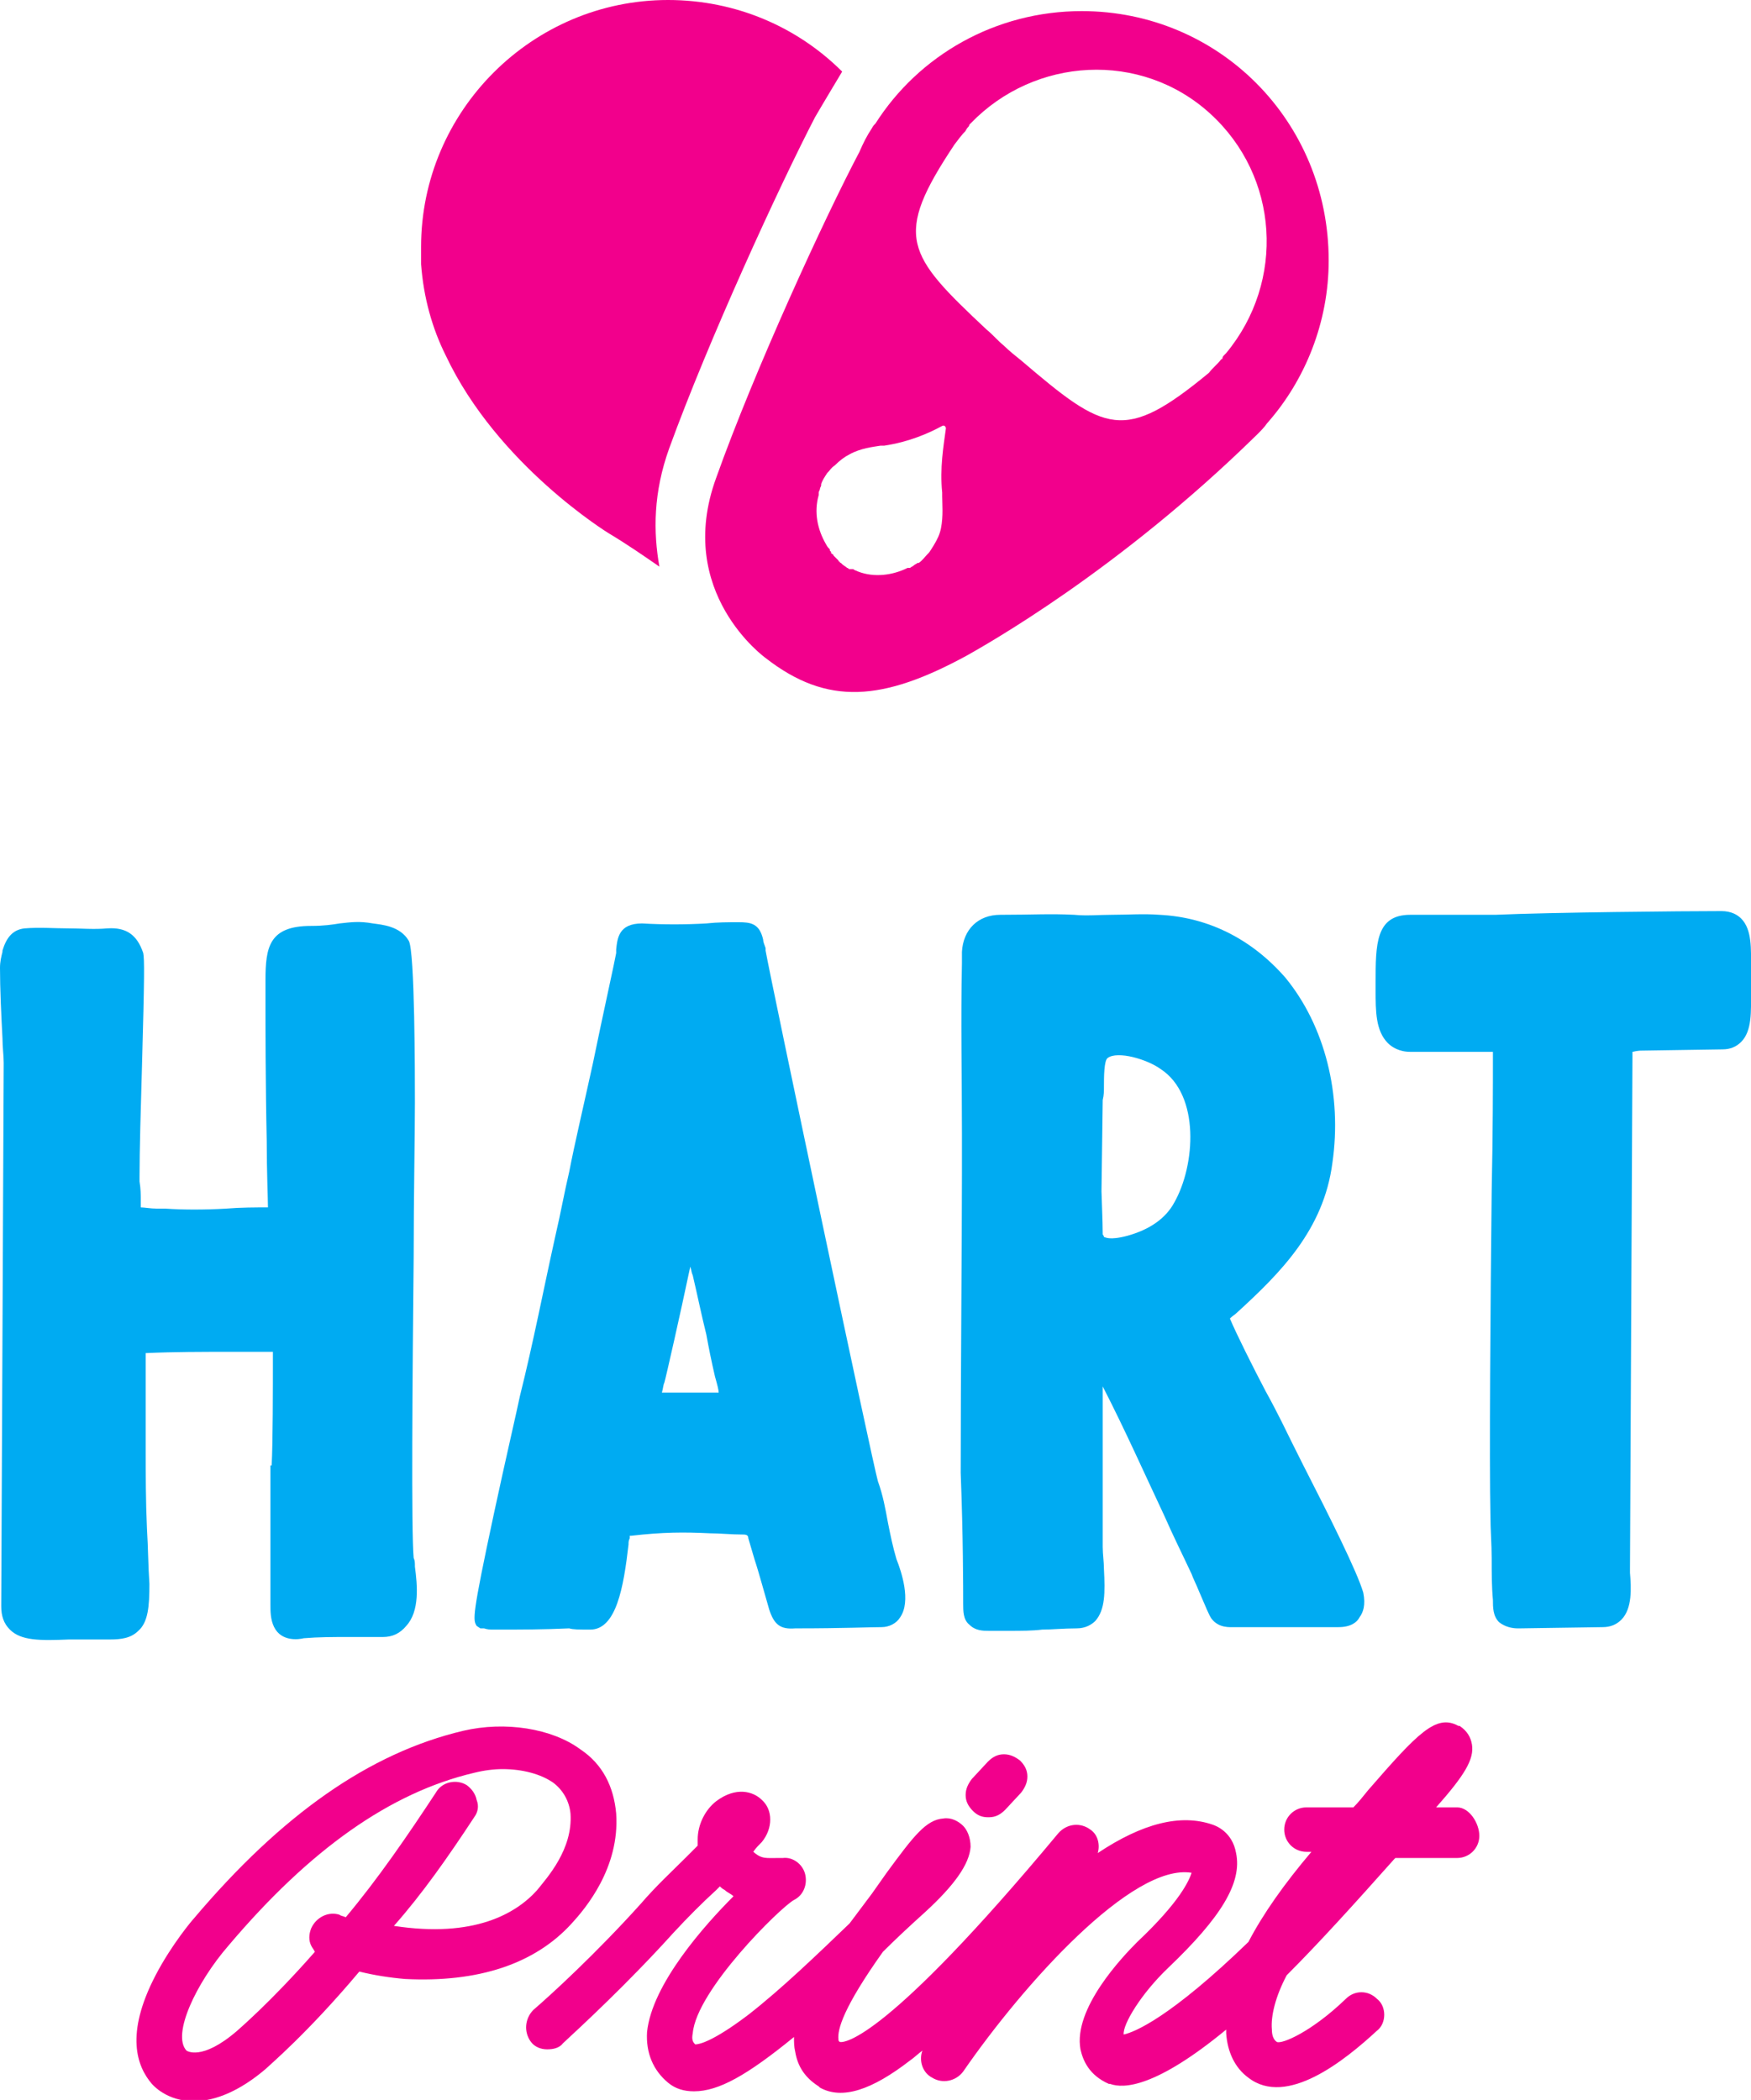
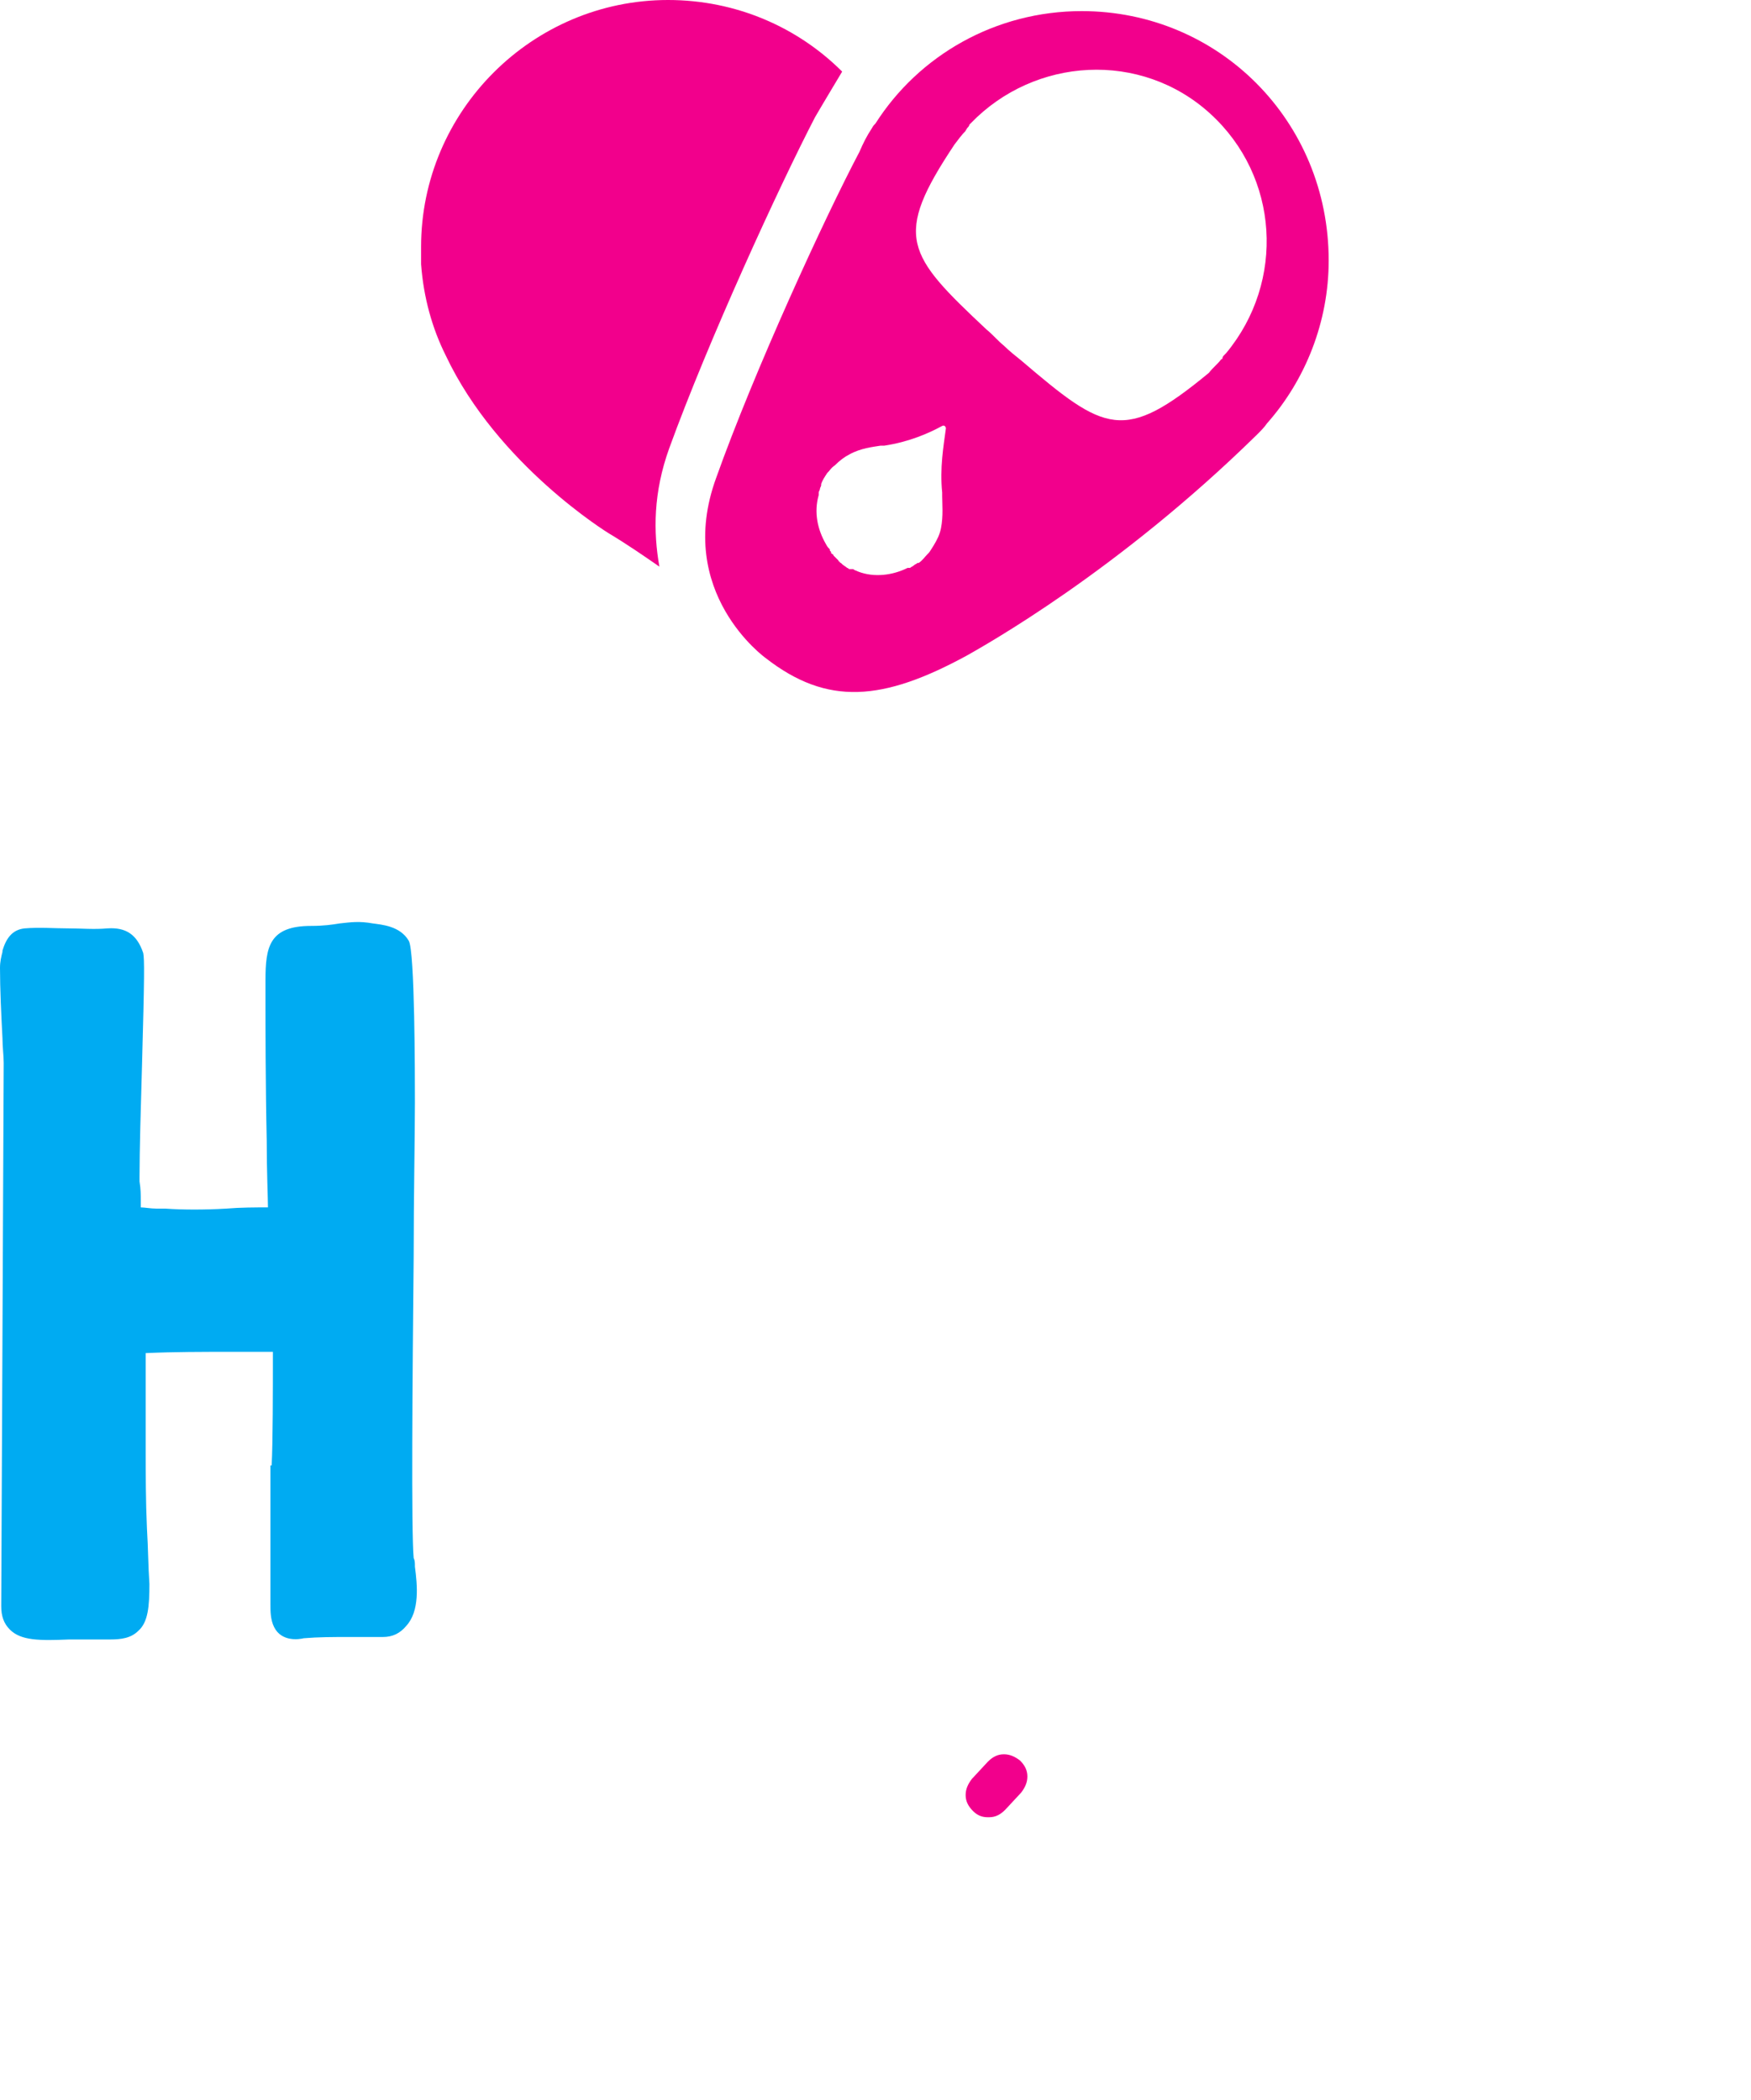
<svg xmlns="http://www.w3.org/2000/svg" version="1.1" id="Layer_1" x="0px" y="0px" viewBox="0 0 141.8 170.1" style="enable-background:new 0 0 141.8 170.1;" xml:space="preserve">
  <style type="text/css">
	.st0{fill:#00ABF2;}
	.st1{fill:#F2008C;}
</style>
  <g>
    <g>
      <g>
        <path class="st0" d="M11.9,123.8c-0.1-2.2-0.1-4.4-0.1-6.3c0-1.7,0-3.5,0-5.2c0-0.8,0-1.7,0-2.5c0-0.1,0-0.2,0-0.2     c0,0,0.1,0,0.1,0c2.2-0.1,4.5-0.1,6.7-0.1c1.1,0,2.2,0,3.3,0c0.1,0,0.1,0,0.2,0c0,0.1,0,0.1,0,0.3c0,2.7,0,7-0.1,8.9l-0.1,0v11.1     c0,0.1,0,0.2,0,0.2c0,0.5,0,1.2,0.3,1.8c0.6,1.2,2,1,2.4,0.9l0,0c1.2-0.1,2.3-0.1,3.6-0.1c0.9,0,1.8,0,2.8,0     c0.8,0,1.4-0.3,1.9-0.9c1.1-1.2,0.9-3.3,0.7-4.8c0-0.3,0-0.5-0.1-0.7l0,0c-0.2-2.1-0.1-14.5,0-24.4c0-4.9,0.1-9.6,0.1-12.5     c0-2.1,0-12.3-0.5-13.1c-0.7-1.2-2.2-1.3-2.9-1.4c-1.1-0.2-1.8-0.1-2.7,0c-0.6,0.1-1.3,0.2-2.3,0.2c-3.4,0-3.7,1.7-3.7,4.4v2.2     c0,1.2,0,6.3,0.1,10.8c0,2.5,0.1,4.7,0.1,5.4c-1,0-2.2,0-3.4,0.1c-1.7,0.1-3.5,0.1-4.9,0l-0.7,0c-0.5,0-1-0.1-1.3-0.1     c0-0.2,0-0.4,0-0.6c0-0.4,0-0.9-0.1-1.5v-0.4c0-2.1,0.1-5.6,0.2-9c0.2-7.2,0.2-8.6,0.1-9.1c-0.5-1.5-1.4-2.1-2.9-2     c-1.1,0.1-2.1,0-3.2,0c-1.1,0-2.3-0.1-3.5,0C1,75.3,0.5,76,0.2,77l0,0.1C0.1,77.5,0,77.9,0,78.4c0,1.7,0.1,3.8,0.2,5.7     c0,0.7,0.1,1.4,0.1,2l-0.2,44c0,0.8,0.2,1.4,0.7,1.9c0.9,0.9,2.4,0.9,4.8,0.8c0.3,0,0.7,0,1.1,0c0.5,0,1,0,1.4,0     c0.3,0,0.6,0,0.8,0c0.9,0,1.7-0.1,2.3-0.7c0.8-0.7,0.9-2,0.9-3.8C12,126.9,12,125.4,11.9,123.8z" />
-         <path class="st0" d="M38.9,131.9l0.3,0c0.3,0.1,0.5,0.1,0.7,0.1c0.1,0,0.2,0,0.3,0c0.1,0,0.1,0,0.2,0c1.8,0,3.5,0,5.7-0.1     c0.3,0.1,0.8,0.1,1.7,0.1c2.1,0,2.7-3.4,3.1-6.9c0-0.2,0-0.3,0.1-0.5l0-0.1c0,0,0-0.1,0-0.1c0,0,0.1,0,0.1,0     c2.6-0.3,4.3-0.3,6.4-0.2c0.8,0,1.7,0.1,2.7,0.1c0.3,0,0.4,0.1,0.4,0.3l0.5,1.7l0,0c0.2,0.6,0.4,1.3,0.6,2     c0.2,0.7,0.4,1.4,0.6,2.1c0.4,1.2,0.9,1.6,2.1,1.5l0.2,0c3.6,0,5.9-0.1,6.8-0.1c0.6,0,1.2-0.3,1.5-0.8c0.9-1.3,0.1-3.7-0.3-4.7     c-0.3-1-0.5-2-0.7-3c-0.2-1.1-0.4-2.2-0.8-3.3c-0.4-1.3-8.7-40.7-9.1-43l0-0.1l0-0.1c-0.1-0.3-0.2-0.5-0.2-0.7     c-0.3-1.3-1-1.4-2-1.4c-0.8,0-1.7,0-2.6,0.1c-1.7,0.1-3.5,0.1-5.2,0l0,0l0,0c-1.9,0-2,1.2-2.1,2.1l0,0.3c-0.1,0.6-1.1,5.1-1.9,9     c-0.7,3.2-1.5,6.6-1.9,8.7c-0.4,1.7-0.7,3.4-1.1,5.1c-1,4.5-1.8,8.7-2.9,13.1c-0.2,1-1.2,5.3-2.1,9.5c-1.8,8.4-1.7,8.6-1.4,9.1     L38.9,131.9z M56,112.8l-1.6,0c-0.3,0-0.5,0-0.8,0c0.1-0.3,0.1-0.6,0.2-0.8c0.1-0.3,1.3-5.6,2.1-9.4c0.1,0.3,0.1,0.5,0.2,0.7     c0.4,1.7,0.7,3.2,1.1,4.8c0.2,1.1,0.4,2.1,0.7,3.4c0.2,0.7,0.3,1.1,0.3,1.3c-0.1,0-0.2,0-0.2,0c-0.3,0-0.6,0-0.9,0     c-0.3,0-0.6,0-0.9,0C56.1,112.8,56,112.8,56,112.8L56,112.8z" />
-         <path class="st0" d="M78,129.9c0,0.6,0,1.3,0.5,1.7c0.5,0.5,1.1,0.5,1.6,0.5c0.2,0,0.5,0,0.7,0c0.3,0,0.5,0,0.8,0c0,0,0,0,0.1,0     c1,0,1.9,0,2.7-0.1c0.8,0,1.7-0.1,2.8-0.1c0.7,0,1.2-0.3,1.5-0.6c0.8-0.9,0.8-2.3,0.7-4.2c0-0.6-0.1-1.2-0.1-1.8c0-6,0-10.6,0-13     c1.8,3.5,3.4,7.1,5,10.5c0.7,1.6,1.5,3.2,2.2,4.7c0.1,0.3,0.4,0.9,0.6,1.4c0.6,1.4,0.8,1.9,1,2.2c0.6,0.8,1.5,0.7,1.9,0.7     c0.1,0,0.1,0,0.2,0l8.2,0c1,0,1.5-0.4,1.7-0.8c0.3-0.4,0.5-1,0.3-2c-0.5-1.7-2.7-6.1-4.9-10.4c-0.4-0.8-0.7-1.4-0.9-1.8     c-0.3-0.6-1.1-2.3-2.1-4.1c-1-1.9-2.4-4.7-2.9-5.9c0,0,0,0,0,0c0.2-0.2,0.4-0.3,0.6-0.5c3.5-3.2,7-6.7,7.7-12.1     c0.8-5.5-0.6-11.1-3.8-15c-2.7-3.1-6.2-4.9-10.2-5.1c-1.3-0.1-2.6,0-3.9,0c-1,0-2,0.1-3,0c-2-0.1-3.4,0-6,0c-1.8,0-3,1.2-3.1,3     l0,0l0,0.9c-0.1,4.6,0,9.3,0,13.8c0,1.1,0,2.2,0,3.3c0,5.3-0.1,16.2-0.1,24.2C78,124.5,78,128.6,78,129.9z M89.4,88     c0-0.7,0-2.1,0.3-2.3c0.8-0.6,3.2,0.1,4.3,0.9c3.2,2.1,2.8,7.8,1.1,10.8c-0.7,1.3-2,2.2-3.8,2.7c-1.5,0.4-1.8,0.1-1.9,0.1     c0,0,0-0.1-0.1-0.2c0-1.1-0.1-3.2-0.1-3.5l0.1-7.4C89.4,88.7,89.4,88.4,89.4,88z" />
-         <path class="st0" d="M141,74.4c-0.3-0.3-0.8-0.6-1.6-0.6c-3.1,0-13.7,0.1-18.3,0.3c-1.2,0-2.3,0-3.4,0c-1.1,0-2.2,0-3.5,0     c-2.8,0-2.8,2.4-2.8,5.5l0,0.6c0,1.7,0,3.3,1,4.3c0.3,0.3,0.9,0.7,1.8,0.7c4.5,0,6,0,6.4,0l0,0l0,0c0.2,0,0.3,0,0.3,0     c0,0,0,0,0,0.1c0,0.1,0,0.3,0,0.4c0,0.1,0,0.1,0,0.2c0,1.8,0,5.9-0.1,10.6c-0.1,9.2-0.2,21.9-0.1,26.3v0c0,1.1,0.1,2.3,0.1,3.4     c0,1.2,0,2.3,0.1,3.4c0,0.6,0,1.3,0.5,1.8c0.5,0.4,1.1,0.5,1.5,0.5c0.1,0,0.1,0,0.2,0l6.7-0.1c0.6,0,1.1-0.2,1.5-0.6     c0.9-0.9,0.8-2.6,0.7-3.8l0-0.3l0.2-41.5c0-0.2,0-0.3,0-0.4c0.1,0,0.3-0.1,0.8-0.1l6.5-0.1c0.6,0,1.1-0.2,1.5-0.6     c0.9-0.9,0.8-2.5,0.8-4.1c0-0.3,0-0.6,0-0.9c0-0.3,0-0.6,0-1C141.8,76.9,141.9,75.3,141,74.4z" />
      </g>
      <g>
-         <path class="st1" d="M46.3,155.8L46.3,155.8c1.1-1.2,3.9-4.5,3.6-8.9c-0.2-2.2-1.1-4-2.9-5.2c-2.3-1.7-6.1-2.3-9.5-1.5     c-7.6,1.8-14.7,6.8-21.8,15.2c-0.1,0.1-1.8,2.1-3.1,4.6c-2.5,4.8-1.5,7.4-0.3,8.8c0.1,0.1,1.2,1.4,3.4,1.4c1.8,0,3.8-0.9,5.8-2.6     c0.3-0.3,3.4-2.9,7.6-7.9c1.2,0.3,2.5,0.5,3.7,0.6C38.7,160.6,43.3,159.1,46.3,155.8z M38.4,147.2c0.3-0.4,0.4-0.9,0.2-1.4     c-0.1-0.5-0.4-0.9-0.8-1.2c-0.8-0.5-2-0.3-2.5,0.6c-2.3,3.5-4.7,7-7.3,10.1c-0.2-0.1-0.4-0.1-0.5-0.2c-0.9-0.3-1.9,0.2-2.3,1.1     c-0.2,0.5-0.2,1,0,1.4c0.1,0.2,0.2,0.3,0.3,0.5c-3.6,4.1-6.2,6.3-6.3,6.4c-2.9,2.5-4.1,1.6-4.1,1.6c-1.2-1.3,0.8-5.5,3.4-8.5     c6.6-7.8,13.1-12.4,19.9-14c0.8-0.2,1.6-0.3,2.3-0.3c1.6,0,3.1,0.4,4.1,1.1c0.8,0.6,1.3,1.5,1.4,2.5c0.2,2.9-1.9,5.2-2.7,6.2     c-1.7,1.9-5.1,3.9-11.6,2.9C34.2,153.4,36.3,150.4,38.4,147.2z" />
-         <path class="st1" d="M118,146.4h-1.7c2.3-2.6,3.1-3.9,2.9-5.1c-0.1-0.6-0.4-1.1-1-1.5l-0.1,0c-1.8-1-3.3,0.6-7.3,5.2     c-0.4,0.5-0.8,1-1.2,1.4h-3.8c-1,0-1.8,0.8-1.8,1.8s0.8,1.8,1.8,1.8h0.4c-2.2,2.6-3.9,5-5.1,7.3c-6.3,6.1-9.2,7.3-10.1,7.5     c-0.1-0.8,1.4-3.3,3.6-5.4c4.3-4.1,6-6.9,5.5-9.3c-0.3-1.7-1.6-2.2-1.9-2.3c-2.6-0.9-5.7-0.1-9.3,2.3c0.2-0.7,0-1.5-0.6-1.9     c-0.8-0.6-1.9-0.5-2.6,0.3c-13.9,16.7-17.3,17-17.7,16.9c-0.1-0.1-0.1-0.1-0.1-0.2c-0.1-0.8,0.4-2.6,3.6-7.1l0,0     c1.1-1.1,2.4-2.3,3.4-3.2c2.4-2.2,3.6-3.9,3.7-5.3c0-0.8-0.3-1.4-0.6-1.7c-0.4-0.4-1-0.7-1.6-0.6c-1.4,0.1-2.4,1.4-4.6,4.4     l-1.2,1.7c-0.6,0.8-1.2,1.6-1.8,2.4c-2.5,2.4-5.5,5.3-8.2,7.4c-2.9,2.2-4,2.4-4.3,2.4c-0.2-0.2-0.3-0.4-0.2-0.9     c0.3-3.5,7.1-10.2,8.2-10.8c0.8-0.4,1.1-1.3,0.9-2.1c-0.2-0.8-1-1.4-1.8-1.3l-0.3,0c-1.1,0-1.4,0.1-2.1-0.5c0,0,0,0,0,0     c0.2-0.3,0.5-0.6,0.7-0.8c0.9-1.1,0.9-2.6,0-3.4c-0.7-0.7-2.1-1.1-3.7,0.1c-0.9,0.7-1.5,1.9-1.5,3.1c0,0.1,0,0.3,0,0.5     c-0.3,0.3-0.5,0.5-0.8,0.8l-0.2,0.2c-1.1,1.1-2.4,2.3-3.6,3.7c-3.6,4-7.3,7.4-8.7,8.6c-0.7,0.7-0.8,1.8-0.2,2.6     c0.3,0.4,0.8,0.6,1.3,0.6c0.5,0,1-0.1,1.3-0.5c1.4-1.3,5.2-4.8,8.9-8.9c1.2-1.3,2.4-2.5,3.5-3.5l0.3-0.3c0.1,0.1,0.2,0.2,0.4,0.3     c0.2,0.2,0.5,0.3,0.7,0.5c-2.3,2.3-6.6,7.1-7,11c-0.1,1.7,0.5,3.1,1.7,4.1c0.6,0.5,1.3,0.7,2.1,0.7c2,0,4.3-1.3,8.1-4.4     c0,0.4,0,0.8,0.1,1.2c0.2,1.2,0.8,2.1,1.9,2.8l0.1,0.1c1.8,1,4.2,0.2,7.3-2.2c0.3-0.2,0.6-0.5,1-0.8c-0.3,0.8,0,1.8,0.8,2.2     c0.8,0.5,1.9,0.3,2.5-0.5c4.9-7.1,13.7-16.9,18.5-16.1c-0.2,0.6-0.9,2.3-4.4,5.6c-1.2,1.2-5.2,5.4-4.6,8.7     c0.2,0.9,0.7,2.1,2.3,2.8l0.1,0c1.1,0.4,3.7,0.3,9.4-4.4c0,0.1,0,0.2,0,0.3c0.1,1.5,0.7,2.8,1.8,3.6c3.1,2.4,7.8-1.4,10.4-3.8     c0.4-0.3,0.6-0.8,0.6-1.3c0-0.5-0.2-1-0.6-1.3c-0.7-0.7-1.8-0.7-2.5,0c-2.8,2.7-5.2,3.7-5.6,3.5c-0.3-0.2-0.4-0.6-0.4-1     c-0.1-1.1,0.3-2.7,1.2-4.4c2.6-2.6,5.5-5.8,8.7-9.4l0.1-0.1h5c1,0,1.8-0.8,1.8-1.8S119,146.4,118,146.4z" />
        <path class="st1" d="M80,147.2c0,0,0.1,0,0.1,0c0.5,0,0.9-0.2,1.3-0.6l1.3-1.4c0.3-0.4,0.5-0.8,0.5-1.3c0-0.5-0.2-0.9-0.6-1.3     c-0.4-0.3-0.8-0.5-1.3-0.5c-0.5,0-0.9,0.2-1.3,0.6l-1.3,1.4c-0.3,0.4-0.5,0.8-0.5,1.3c0,0.5,0.2,0.9,0.6,1.3     C79.2,147.1,79.6,147.2,80,147.2z" />
      </g>
    </g>
    <g>
      <g>
        <path class="st1" d="M54.2,36.3c3.2-8.8,8.9-21.2,11.8-26.8c0.4-0.7,2.2-3.7,2.2-3.7C64.6,2.2,59.6,0,54.1,0c-11,0-20,9-20,20     c0,0.4,0,0.8,0,1.2c0,0.1,0,0.1,0,0.2c0.2,2.7,0.9,5.2,2,7.4c4.2,8.9,13.2,14.4,13.2,14.4c1.5,0.9,2.8,1.8,4.1,2.7     C52.9,43.1,52.9,39.9,54.2,36.3z" />
      </g>
      <path class="st1" d="M87.6,0.9c-7,0-13.2,3.6-16.7,9.1c0,0,0,0,0,0c-0.1,0.1-0.2,0.2-0.3,0.4c-0.4,0.6-0.7,1.2-1,1.9    c-2.8,5.3-8.5,17.7-11.6,26.4c-3.4,9.3,4,14.6,4,14.6c5,3.9,9.5,3.5,16.3-0.2c1.4-0.8,12.2-6.8,23.5-17.9c0,0,0,0,0,0c0,0,0,0,0,0    c0.3-0.3,0.6-0.6,0.8-0.9c3.1-3.5,5-8.2,5-13.2C107.6,9.8,98.7,0.9,87.6,0.9z M76.3,39.9c0,0.1,0,0.2,0,0.3c0,0.6,0.1,1.6-0.1,2.6    l0,0c-0.1,0.5-0.3,0.9-0.6,1.4l0,0c-0.2,0.3-0.3,0.5-0.4,0.6l0,0l0,0c-0.1,0.1-0.1,0.1-0.1,0.1l0,0c-0.2,0.2-0.4,0.5-0.7,0.7    c0,0,0,0,0,0c0,0,0,0-0.1,0c-0.1,0.1-0.2,0.1-0.3,0.2c-0.1,0.1-0.2,0.1-0.3,0.2l0,0c0,0,0,0-0.1,0c0,0,0,0-0.1,0    c-1.2,0.6-2.7,0.8-4,0.3c0,0,0,0,0,0c-0.2-0.1-0.3-0.1-0.4-0.2c0,0,0,0-0.1,0c0,0-0.1,0-0.1,0l-0.1,0c-0.1,0-0.1-0.1-0.2-0.1    c-0.1-0.1-0.3-0.2-0.4-0.3l0,0c0,0-0.1-0.1-0.1-0.1c0,0-0.1,0-0.1-0.1c0,0-0.1,0-0.1-0.1c0,0-0.1-0.1-0.1-0.1l0,0    c-0.1-0.1-0.2-0.2-0.3-0.3c0-0.1-0.1-0.1-0.2-0.2l0-0.1c0,0,0,0-0.1-0.1c0,0,0,0,0-0.1c-0.1-0.1-0.2-0.2-0.3-0.4c0,0,0,0,0,0    c-0.7-1.2-1-2.6-0.6-4c0,0,0,0,0-0.1c0,0,0,0,0-0.1l0,0c0-0.1,0.1-0.2,0.1-0.3c0-0.1,0.1-0.2,0.1-0.3c0,0,0,0,0-0.1c0,0,0,0,0,0    c0.1-0.3,0.3-0.6,0.5-0.9l0,0c0,0,0,0,0.1-0.1l0,0l0,0c0.1-0.1,0.2-0.3,0.5-0.5l0,0c0.4-0.4,0.8-0.7,1.2-0.9l0,0    c0.9-0.5,1.9-0.6,2.5-0.7c0.1,0,0.2,0,0.3,0c2-0.3,3.6-1,4.7-1.6c0.2-0.1,0.3,0.1,0.3,0.2C76.4,36.2,76.1,37.9,76.3,39.9z     M99.3,28.6C99.3,28.6,99.3,28.6,99.3,28.6c0,0-0.1,0.1-0.1,0.1C99.1,28.8,99,28.9,99,29c0,0.1-0.1,0.1-0.1,0.1    c-0.3,0.4-0.7,0.7-1,1.1c-6.9,5.7-8.4,4.8-15.2-1c-0.5-0.4-1-0.8-1.4-1.2c0,0,0,0,0,0c0,0,0,0,0,0c-0.5-0.4-0.9-0.9-1.4-1.3    c-6.5-6.1-7.6-7.5-2.6-15c0.3-0.4,0.6-0.8,0.9-1.1c0-0.1,0.1-0.1,0.1-0.2c0.1-0.1,0.2-0.2,0.2-0.3c0,0,0.1-0.1,0.1-0.1    c0,0,0,0,0,0c5.2-5.4,13.8-5.9,19.4-0.8c0,0,0,0,0,0c0,0,0,0,0,0C103.6,14.3,104.1,22.8,99.3,28.6z" />
    </g>
  </g>
</svg>